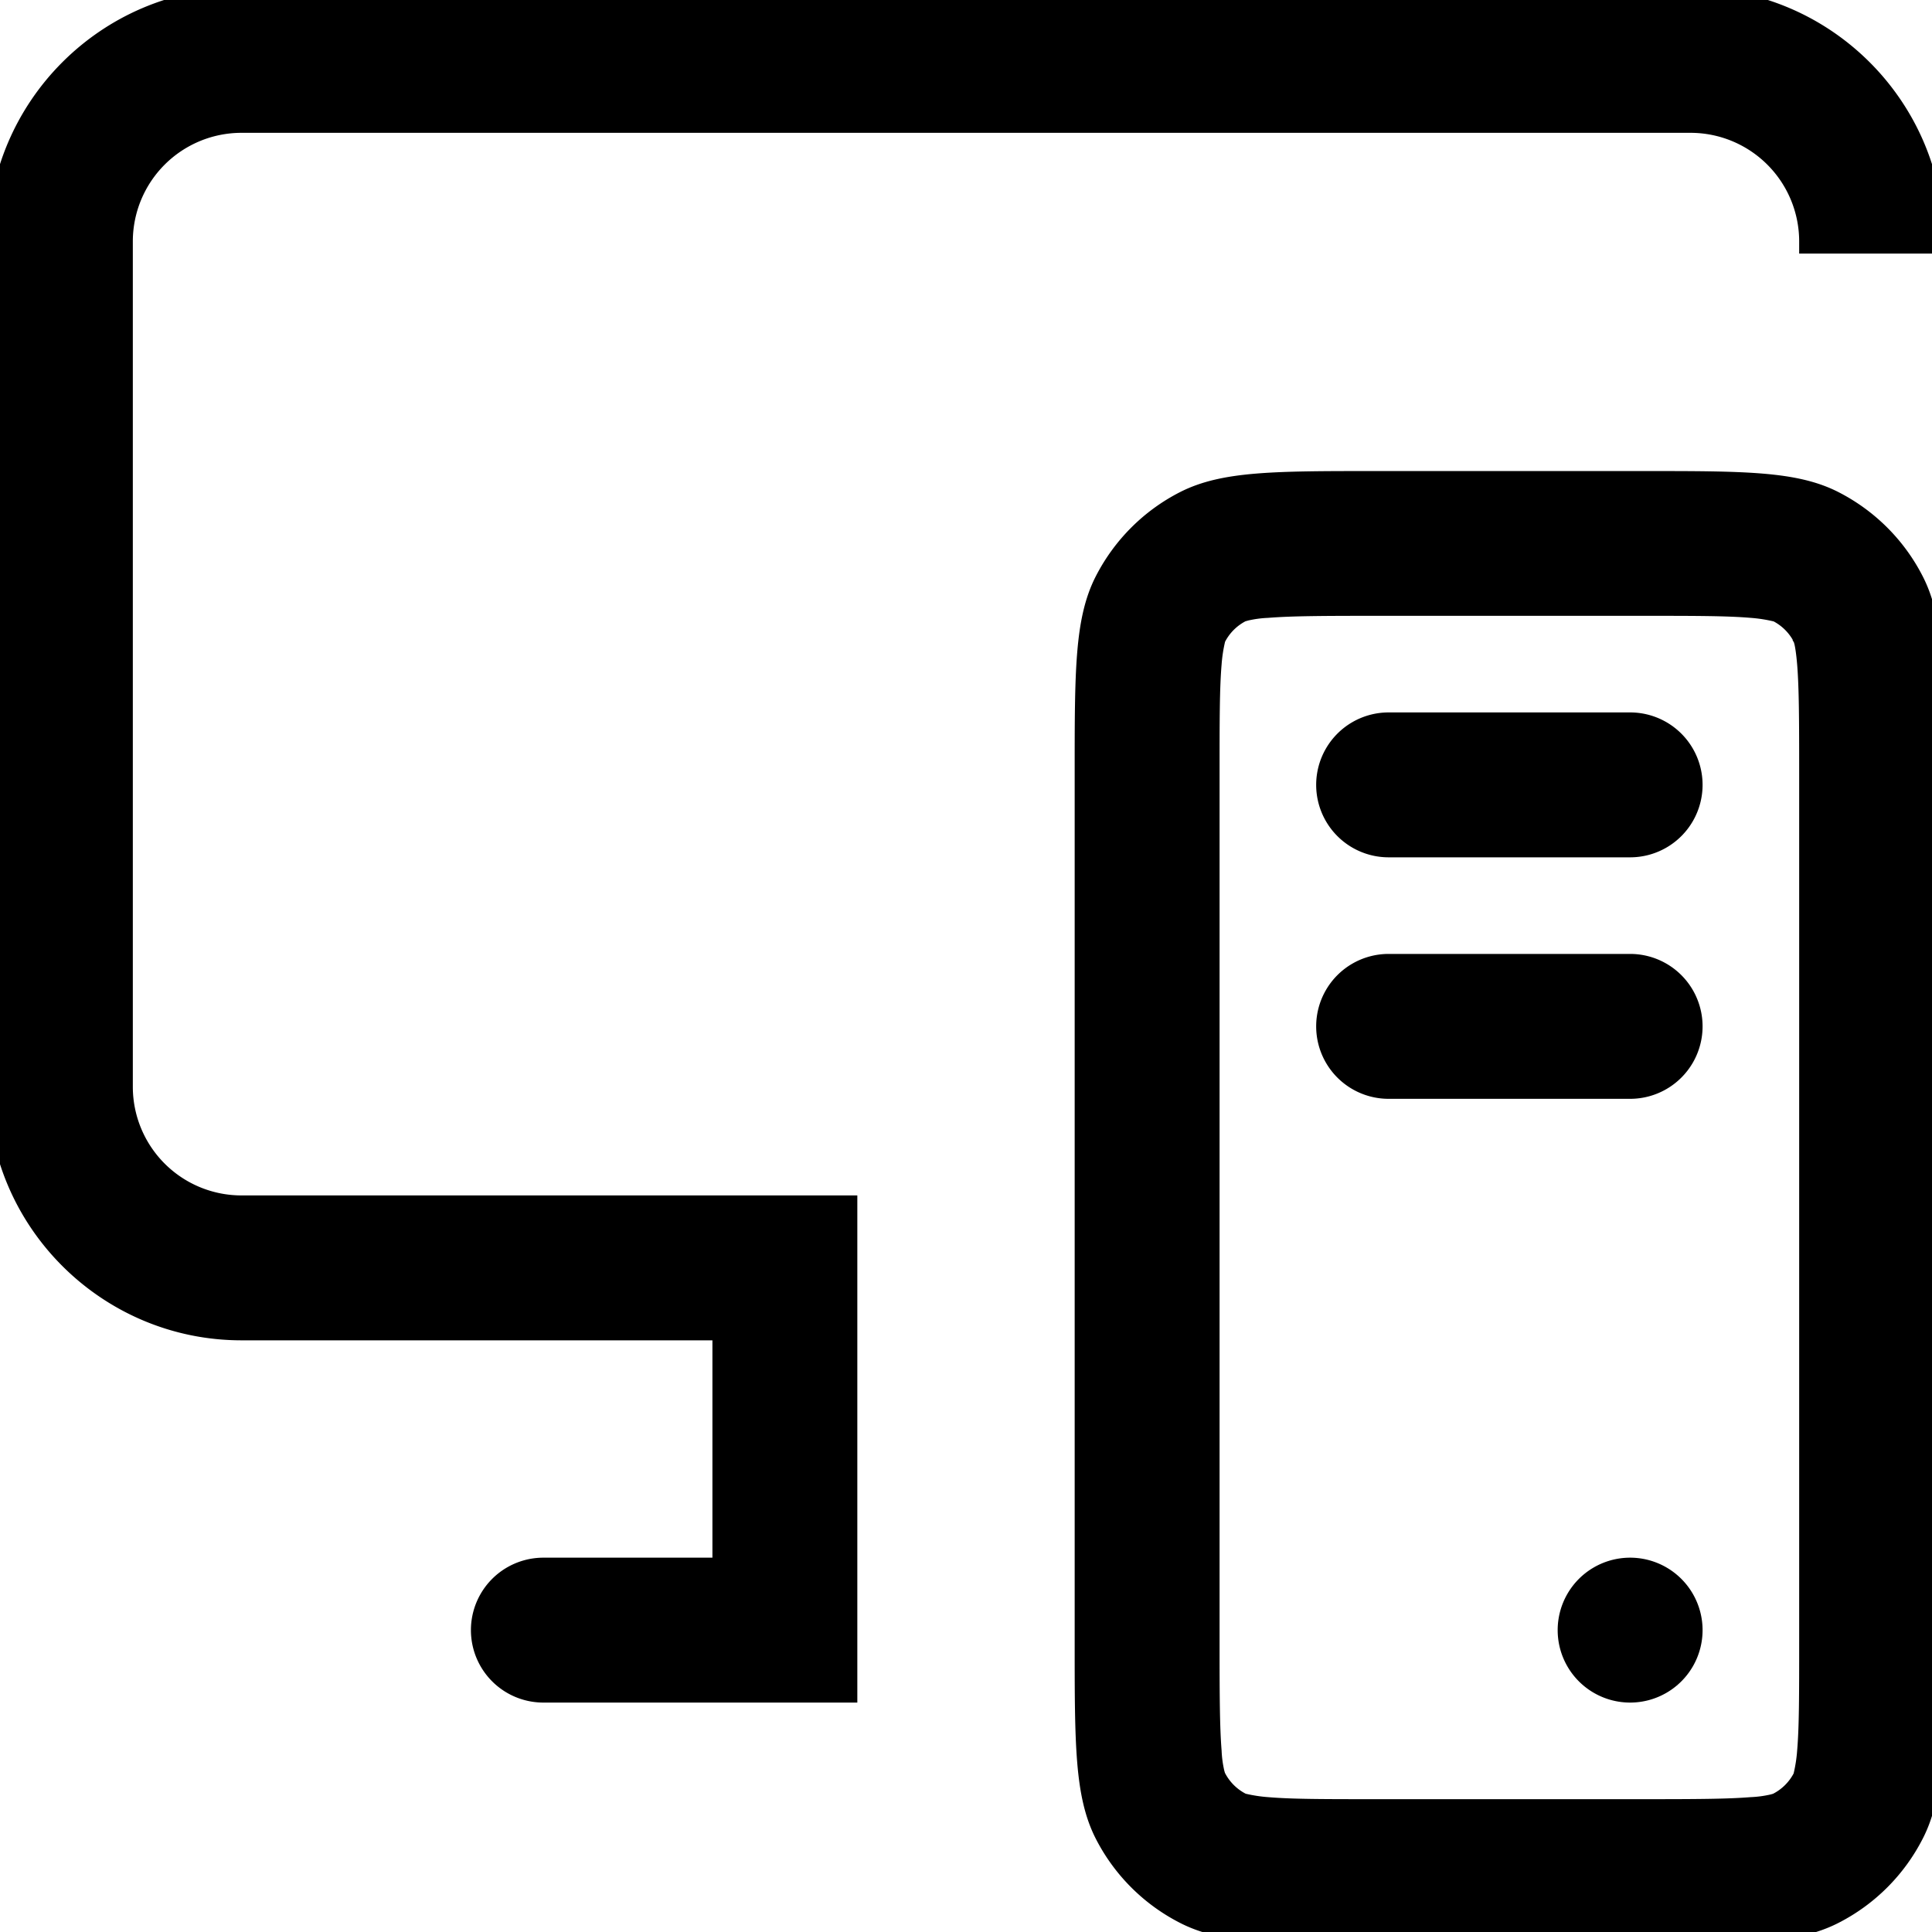
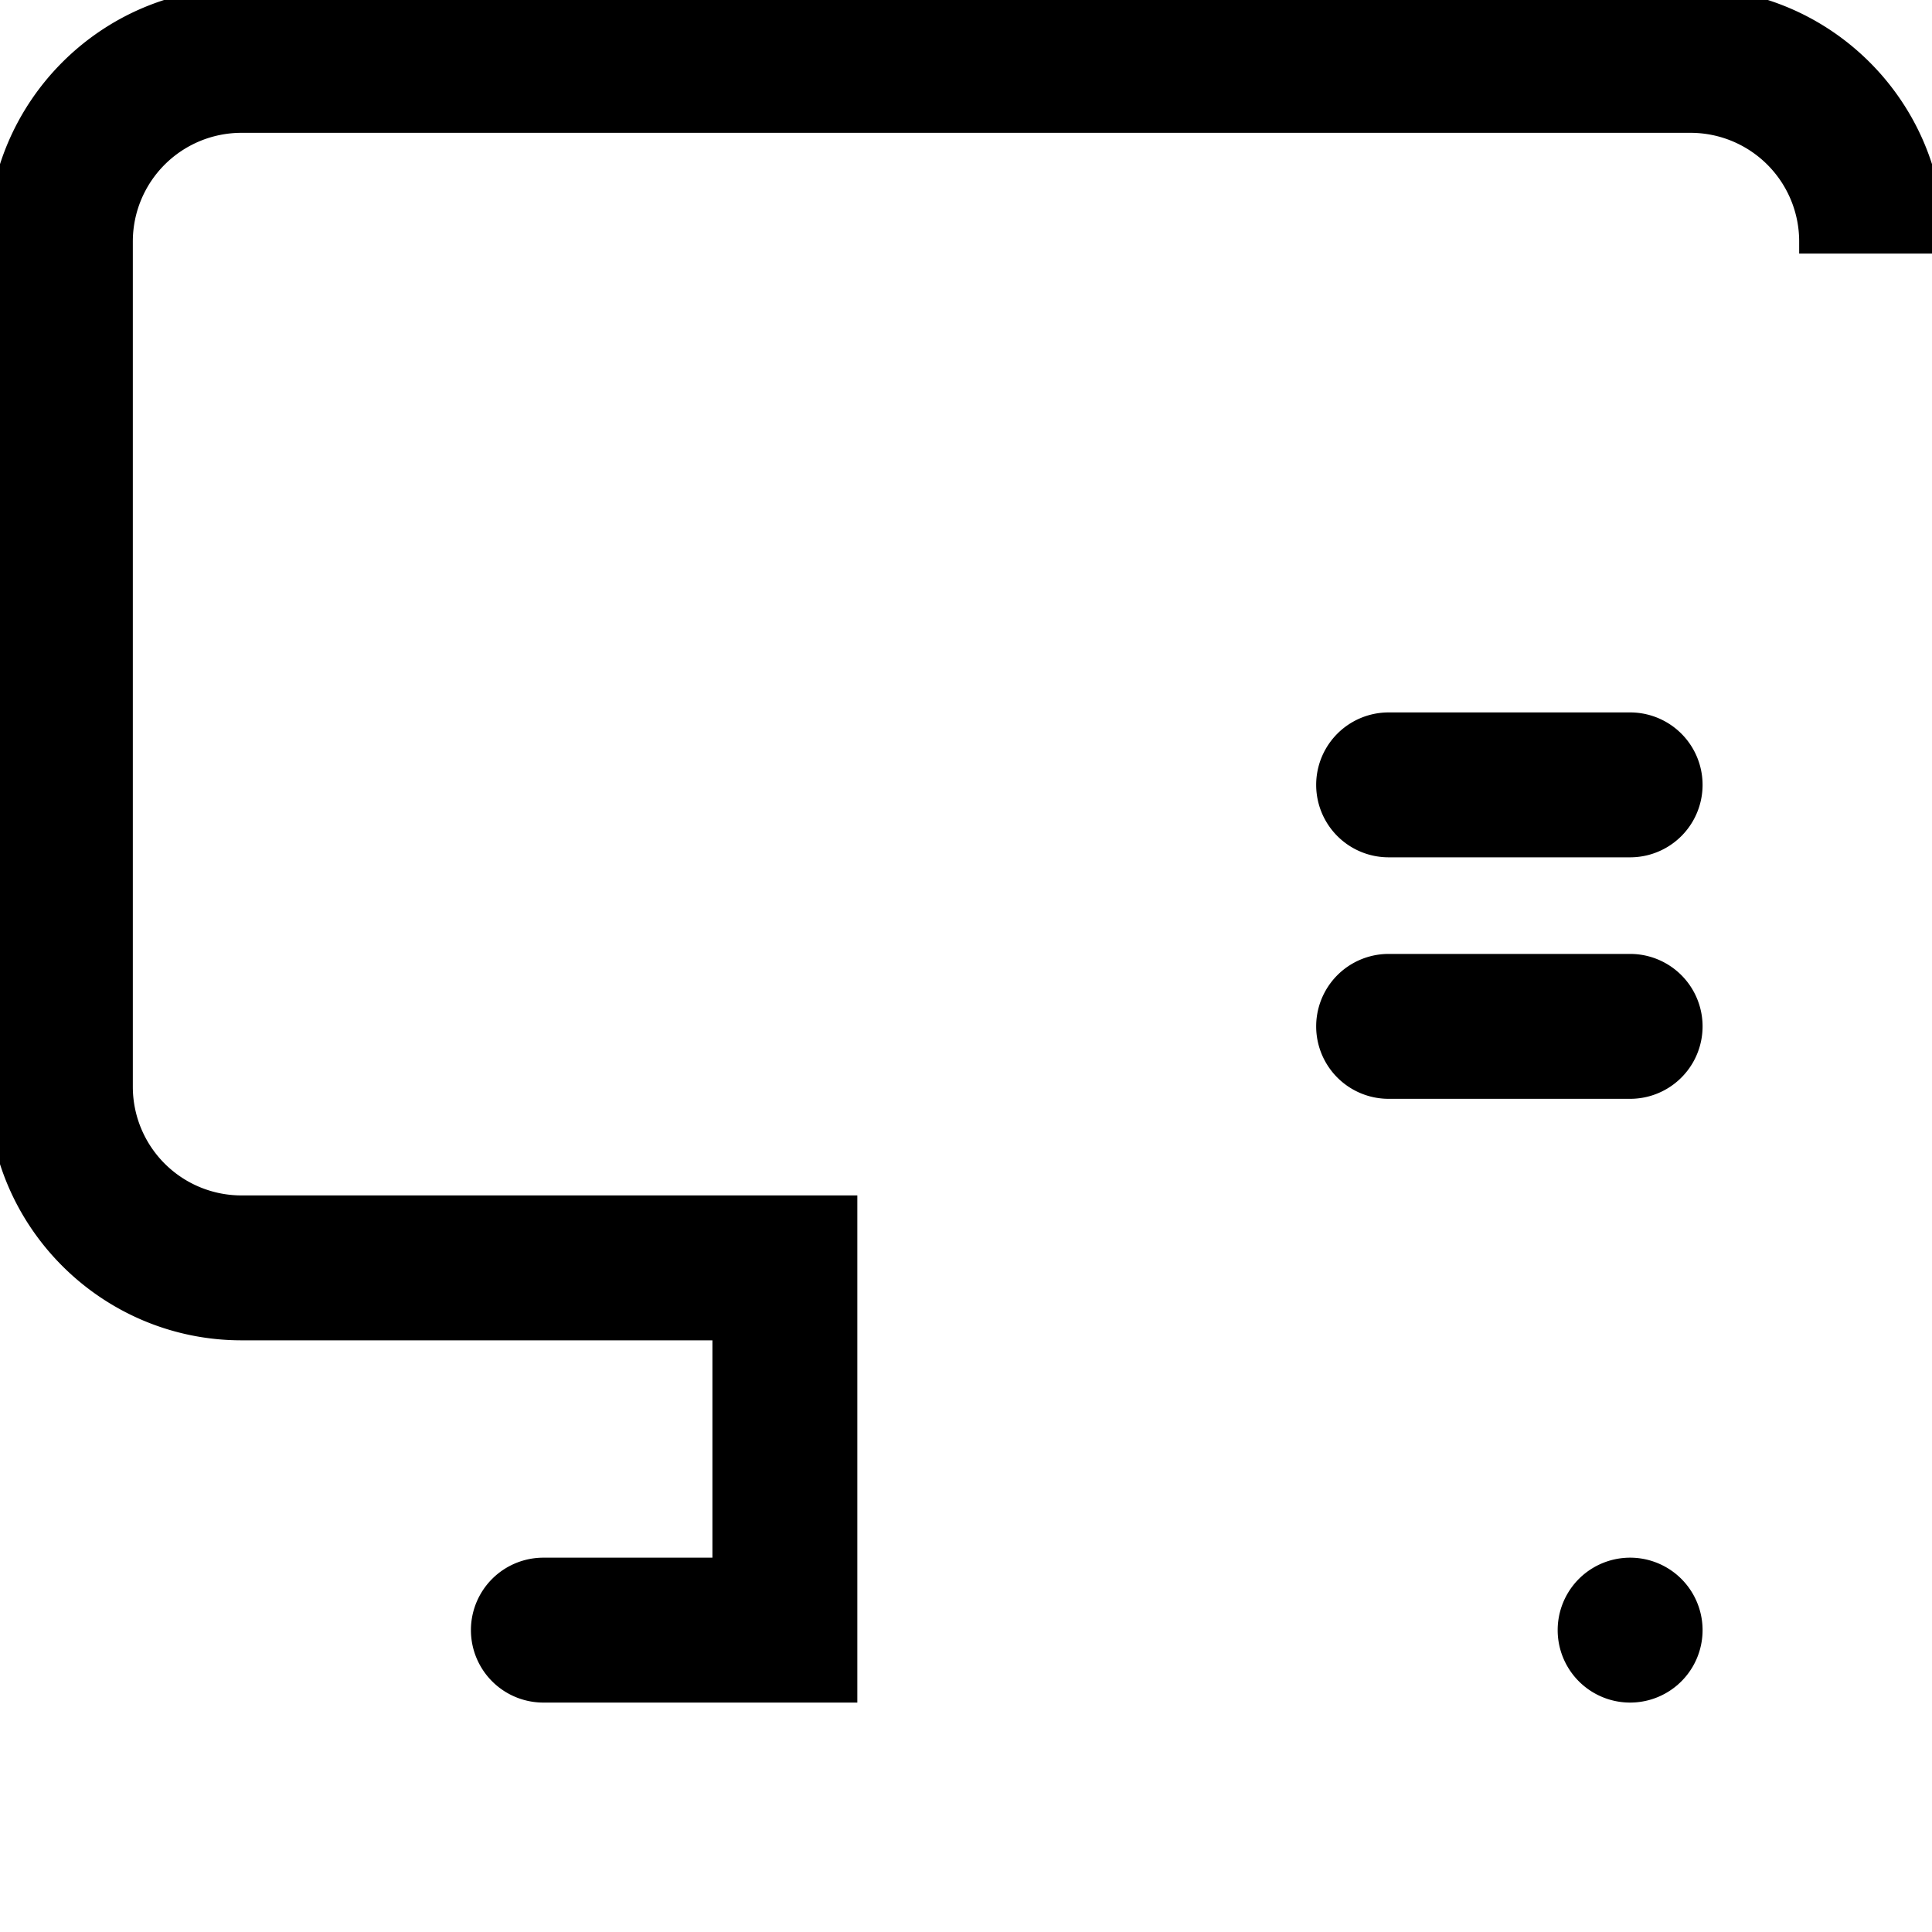
<svg xmlns="http://www.w3.org/2000/svg" width="1.2em" height="1.2em" viewBox="0 0 16 16">
  <path fill="#000" d="M14 1H2a1 1 0 0 0-1 1v7a1 1 0 0 0 1 1h5v4H4.5a.5.5 0 0 1 0-1H6v-2H2c-1.1 0-2-.895-2-2V2C0 .9.895 0 2 0h12c1.1 0 2 .895 2 2h-1a1 1 0 0 0-1-1" stroke-width="0.2" stroke="#000" />
  <path fill="#000" d="M11.5 6a.5.5 0 0 0 0 1h2a.5.5 0 0 0 0-1zm0 2a.5.5 0 0 0 0 1h2a.5.5 0 0 0 0-1zm2 6a.5.5 0 1 0 0-1a.5.5 0 0 0 0 1" stroke-width="0.2" stroke="#000" />
-   <path fill="#000" fill-rule="evenodd" d="M9 6.4c0-.84 0-1.26.163-1.58c.144-.282.373-.512.656-.656c.321-.163.741-.163 1.58-.163h2.2c.84 0 1.26 0 1.58.163c.282.144.512.373.656.656c.164.321.164.741.164 1.58v7.2c0 .84 0 1.26-.164 1.58a1.5 1.5 0 0 1-.656.656c-.321.164-.741.164-1.58.164h-2.2c-.84 0-1.26 0-1.58-.164a1.5 1.5 0 0 1-.656-.656C9 14.859 9 14.439 9 13.6zM11.4 5h2.2c.436 0 .704 0 .904.017a1.3 1.3 0 0 1 .216.034l.008.003a.5.5 0 0 1 .218.218v.003l.003.005l.009.032c.008.034.017.09.025.184c.016.2.017.467.017.904v7.2c0 .436 0 .704-.017.904a1.3 1.3 0 0 1-.034.216l-.002.004l-.001.003a.5.5 0 0 1-.218.218l-.004.002l-.004.002l-.032.009a1 1 0 0 1-.184.025c-.2.016-.467.017-.904.017h-2.2c-.436 0-.704 0-.904-.017a1.3 1.3 0 0 1-.216-.034l-.004-.002l-.003-.002a.5.5 0 0 1-.218-.218l-.004-.007l-.009-.032a1 1 0 0 1-.025-.184c-.016-.2-.017-.467-.017-.904V6.4c0-.437 0-.704.017-.904a1.3 1.3 0 0 1 .034-.216l.002-.005l.002-.003a.5.5 0 0 1 .218-.218l.007-.003l.032-.009a1 1 0 0 1 .184-.025c.2-.016.467-.017.904-.017" clip-rule="evenodd" stroke-width="0.2" stroke="#000" />
</svg>